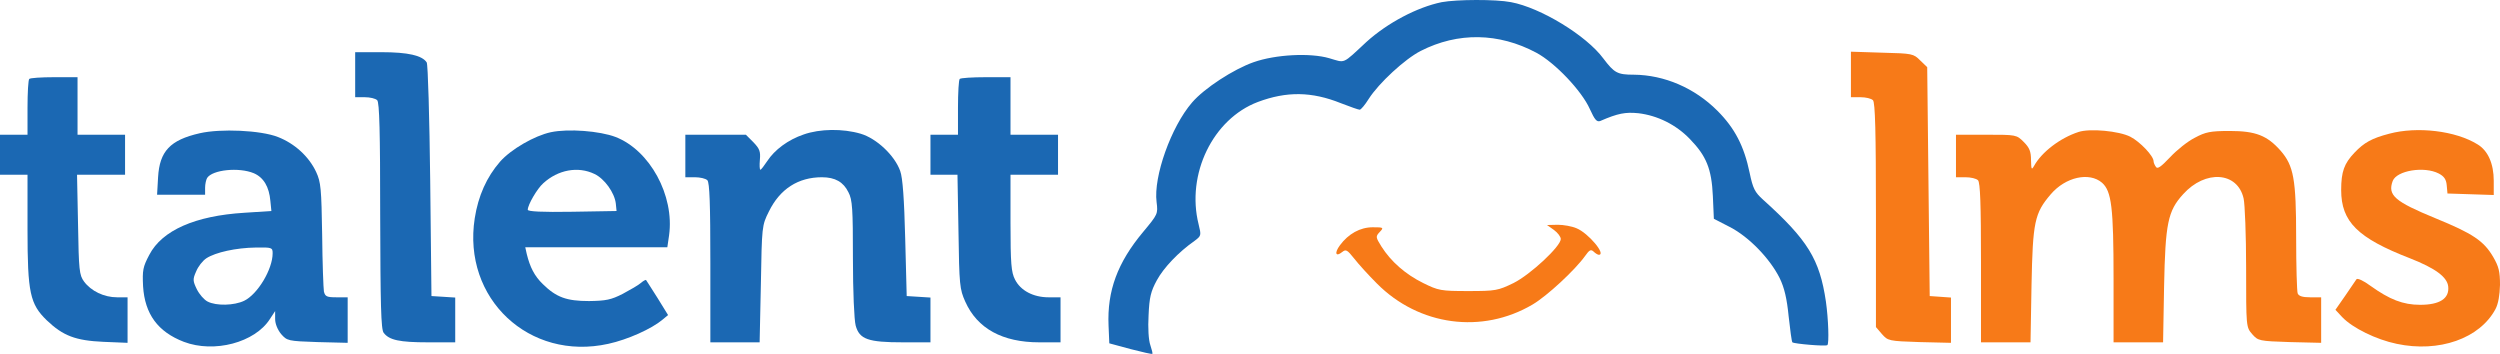
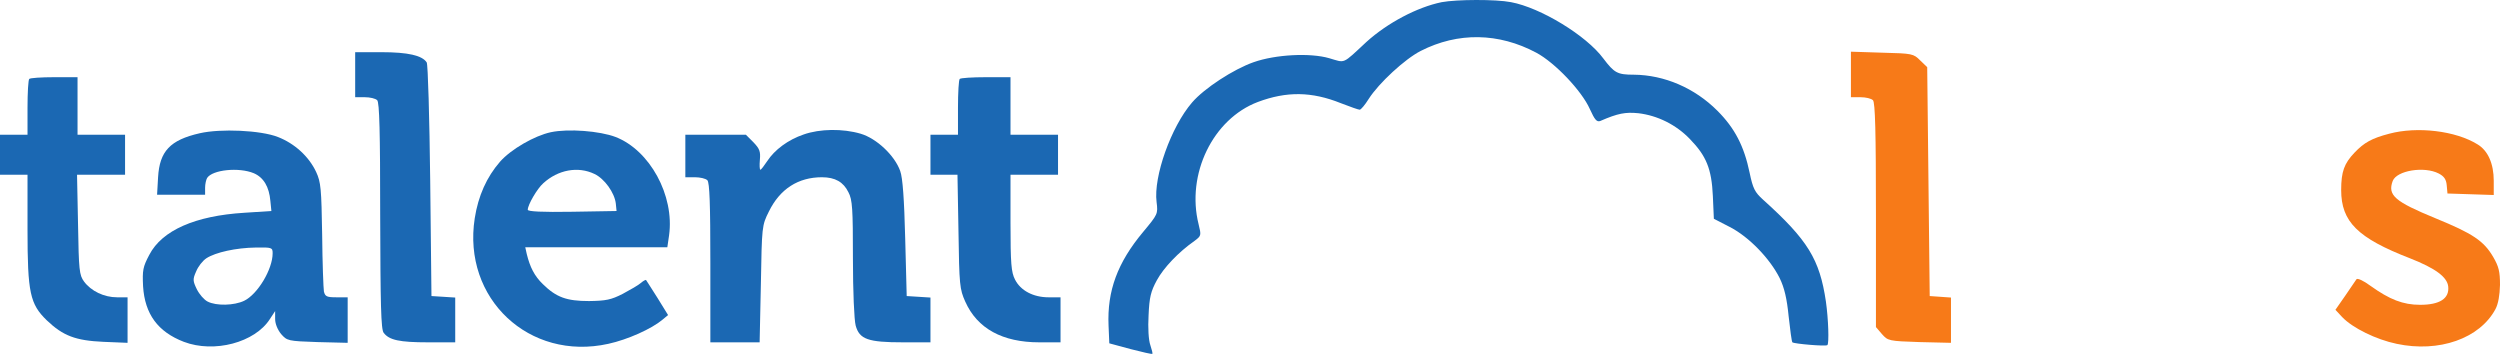
<svg xmlns="http://www.w3.org/2000/svg" style="isolation:isolate" viewBox="0 0 1332.667 188.654">
  <defs>
    <clipPath id="_clipPath_nvvYCWE5iQXh6bgss5IUWL6FYF6ztqze">
      <rect width="1332.667" height="188.654" />
    </clipPath>
  </defs>
  <g clip-path="url(#_clipPath_nvvYCWE5iQXh6bgss5IUWL6FYF6ztqze)">
    <path d=" M 768.533 1.151 C 755.467 3.817 739.6 12.217 728.4 22.351 C 715.2 34.617 717.333 33.551 708.533 31.017 C 698.4 28.084 680 29.017 668.267 33.151 C 657.6 36.884 642 47.017 635.467 54.617 C 624.267 67.551 614.8 94.217 616.533 107.684 C 617.333 114.084 617.2 114.217 609.333 123.684 C 595.733 139.951 590.133 155.017 590.933 173.551 L 591.333 183.017 L 602.667 186.084 C 608.8 187.684 614.133 188.884 614.267 188.617 C 614.533 188.484 614 186.351 613.2 183.951 C 612.267 181.417 611.867 174.751 612.267 168.084 C 612.667 158.484 613.467 155.284 616.667 149.417 C 620.267 142.751 628.267 134.351 636.667 128.484 C 640.4 125.684 640.4 125.551 638.933 119.551 C 632.267 92.884 646.533 63.417 670.533 54.351 C 685.867 48.617 699.2 48.751 714.8 55.017 C 719.6 56.884 724.133 58.484 724.8 58.484 C 725.467 58.484 727.6 55.951 729.6 52.751 C 734.933 44.351 748.933 31.417 757.333 27.151 C 777.2 17.017 798.933 17.417 818.933 28.084 C 828.933 33.417 843.2 48.484 847.467 58.084 C 850.133 63.951 851.2 65.151 853.067 64.484 C 862.533 60.351 866.533 59.684 873.333 60.351 C 883.6 61.551 893.467 66.484 900.8 74.084 C 909.6 83.151 912.4 89.951 913.067 104.484 L 913.6 116.617 L 922.133 121.017 C 932.267 126.217 943.467 137.817 948.667 148.217 C 951.2 153.417 952.533 159.151 953.467 168.617 C 954.267 175.817 955.067 182.084 955.467 182.484 C 956.4 183.284 973.333 184.751 974.133 183.951 C 975.067 182.884 974.667 170.217 973.333 160.751 C 970 138.217 963.733 127.951 939.733 106.351 C 935.467 102.484 934.4 100.484 932.667 92.084 C 929.733 77.951 924.8 68.351 915.467 59.017 C 903.333 46.884 887.2 39.951 870.933 39.817 C 862.133 39.817 860.533 38.884 854.667 31.151 C 845.6 18.884 821.2 4.084 805.467 1.151 C 797.2 -0.449 776.533 -0.316 768.533 1.151 Z " fill="rgb(27,104,179)" />
    <path d=" M 189.333 39.817 L 189.333 51.817 L 194.4 51.817 C 197.2 51.817 200.133 52.484 201.067 53.417 C 202.267 54.617 202.667 70.217 202.667 115.017 C 202.8 162.217 203.067 175.684 204.533 177.417 C 207.467 181.284 212.933 182.484 228.133 182.484 L 242.667 182.484 L 242.667 170.617 L 242.667 158.617 L 236.4 158.217 L 230 157.817 L 229.333 96.484 C 228.933 62.751 228.133 34.351 227.467 33.284 C 225.067 29.551 217.467 27.817 203.333 27.817 L 189.333 27.817 L 189.333 39.817 Z " fill="rgb(27,104,179)" />
    <path d=" M 986.667 39.684 L 986.667 51.817 L 991.733 51.817 C 994.533 51.817 997.467 52.484 998.4 53.417 C 999.6 54.617 1000 70.084 1000 114.617 L 1000 174.351 L 1003.2 178.084 C 1006.4 181.684 1006.8 181.817 1023.2 182.351 L 1040 182.751 L 1040 170.751 L 1040 158.617 L 1034.4 158.217 L 1028.667 157.817 L 1028 96.884 L 1027.333 35.817 L 1023.6 32.217 C 1020 28.617 1019.467 28.484 1003.333 28.084 L 986.667 27.551 L 986.667 39.684 Z " fill="rgb(247,122,24)" />
    <path d=" M 15.6 42.084 C 15.067 42.484 14.667 49.417 14.667 57.417 L 14.667 71.817 L 7.333 71.817 L 0 71.817 L 0 82.484 L 0 93.151 L 7.333 93.151 L 14.667 93.151 L 14.667 122.484 C 14.667 156.084 16 162.084 24.933 170.751 C 33.6 179.017 40.267 181.551 55.067 182.217 L 68 182.751 L 68 170.617 L 68 158.484 L 62.4 158.484 C 55.467 158.484 48.533 155.151 44.8 150.084 C 42.267 146.617 42 144.084 41.6 119.684 L 41.067 93.151 L 53.867 93.151 L 66.667 93.151 L 66.667 82.484 L 66.667 71.817 L 54 71.817 L 41.333 71.817 L 41.333 56.484 L 41.333 41.151 L 28.933 41.151 C 22 41.151 16 41.551 15.6 42.084 Z " fill="rgb(27,104,179)" />
    <path d=" M 511.6 42.084 C 511.067 42.484 510.667 49.417 510.667 57.417 L 510.667 71.817 L 503.333 71.817 L 496 71.817 L 496 82.484 L 496 93.151 L 503.2 93.151 L 510.4 93.151 L 510.933 123.417 C 511.333 151.951 511.6 154.217 514.533 160.751 C 520.933 175.151 534.4 182.484 554 182.484 L 565.333 182.484 L 565.333 170.484 L 565.333 158.484 L 558.933 158.484 C 550.8 158.484 544 154.884 541.067 149.017 C 539.067 145.151 538.667 140.617 538.667 118.751 L 538.667 93.151 L 551.333 93.151 L 564 93.151 L 564 82.484 L 564 71.817 L 551.333 71.817 L 538.667 71.817 L 538.667 56.484 L 538.667 41.151 L 525.6 41.151 C 518.4 41.151 512 41.551 511.6 42.084 Z " fill="rgb(27,104,179)" />
    <path d=" M 106.533 71.017 C 90.667 74.617 85.067 80.617 84.267 94.484 L 83.733 103.817 L 96.533 103.817 L 109.333 103.817 L 109.333 100.084 C 109.333 98.084 109.867 95.817 110.4 94.884 C 113.2 90.484 127.333 89.017 135.333 92.351 C 140.533 94.617 143.467 99.551 144.133 107.151 L 144.667 112.484 L 130.267 113.417 C 104.133 115.017 86.4 122.751 79.6 135.817 C 76.133 142.351 75.867 144.084 76.267 152.617 C 77.2 167.417 84.133 176.884 98 182.217 C 114.133 188.351 135.867 182.617 143.867 170.084 L 146.667 165.817 L 146.667 170.084 C 146.667 172.617 148 175.817 149.867 178.084 C 153.067 181.684 153.467 181.817 169.2 182.351 L 185.333 182.751 L 185.333 170.617 L 185.333 158.484 L 179.333 158.484 C 174.267 158.484 173.333 158.084 172.667 155.417 C 172.4 153.817 171.867 140.217 171.733 125.151 C 171.333 100.617 171.067 97.151 168.533 91.684 C 164.667 83.417 157.067 76.484 148.133 73.017 C 138.933 69.417 117.6 68.484 106.533 71.017 Z  M 145.333 135.017 C 145.333 143.551 137.333 156.884 130.133 160.351 C 124.8 162.884 115.333 163.151 110.667 160.751 C 108.8 159.817 106.267 156.884 104.933 154.217 C 102.8 149.817 102.667 148.884 104.533 144.751 C 105.6 142.084 108 139.017 110 137.684 C 114.933 134.484 125.867 132.084 136.4 131.951 C 144.933 131.817 145.333 131.951 145.333 135.017 Z " fill="rgb(27,104,179)" />
    <path d=" M 293.6 70.484 C 284.933 72.351 272.4 79.551 266.533 86.217 C 259.467 94.351 254.933 104.351 253.067 116.351 C 246.4 159.151 282.133 192.617 324.267 183.284 C 334.667 181.017 347.333 175.284 353.067 170.484 L 356.133 167.951 L 350.533 158.884 C 347.333 153.951 344.667 149.551 344.4 149.284 C 344.267 149.017 342.933 149.684 341.733 150.751 C 340.4 151.951 336 154.484 332 156.617 C 325.733 159.817 323.067 160.351 314 160.484 C 302 160.484 296.533 158.484 289.333 151.417 C 284.933 147.151 282.533 142.484 280.8 135.417 L 280 131.817 L 317.867 131.817 L 355.733 131.817 L 356.667 125.417 C 359.6 104.217 346.4 80.084 328.133 73.017 C 319.733 69.817 302.933 68.484 293.6 70.484 Z  M 316.933 92.751 C 322.267 95.284 327.6 102.751 328.267 108.484 L 328.667 112.484 L 305.067 112.884 C 288.933 113.151 281.333 112.751 281.333 111.817 C 281.333 109.151 286.4 100.484 289.6 97.684 C 297.467 90.484 308.133 88.484 316.933 92.751 Z " fill="rgb(27,104,179)" />
    <path d=" M 428.4 71.684 C 420.133 74.484 412.933 79.817 408.933 85.951 C 407.333 88.351 405.733 90.484 405.333 90.484 C 404.933 90.484 404.8 88.084 405.067 85.151 C 405.467 80.751 404.933 79.284 401.6 75.817 L 397.6 71.817 L 381.467 71.817 L 365.333 71.817 L 365.333 83.151 L 365.333 94.484 L 370.4 94.484 C 373.2 94.484 376.133 95.151 377.067 96.084 C 378.267 97.284 378.667 108.884 378.667 140.084 L 378.667 182.484 L 391.867 182.484 L 404.933 182.484 L 405.6 151.417 C 406.133 120.617 406.133 120.217 409.867 112.751 C 415.733 100.751 425.467 94.484 438.133 94.484 C 445.2 94.484 449.6 97.017 452.267 102.484 C 454.4 106.484 454.667 111.284 454.667 137.817 C 454.667 155.417 455.333 170.617 456.133 173.551 C 458.133 180.884 462.8 182.484 481.333 182.484 L 496 182.484 L 496 170.617 L 496 158.617 L 489.733 158.217 L 483.333 157.817 L 482.533 127.151 C 482 106.217 481.2 94.751 479.867 91.151 C 476.933 82.884 467.333 73.817 458.8 71.284 C 449.333 68.484 437.067 68.617 428.4 71.684 Z " fill="rgb(27,104,179)" />
-     <path d=" M 1108 70.351 C 1098.133 73.551 1088.267 81.151 1084.267 88.484 C 1082.933 90.751 1082.8 90.351 1082.667 85.417 C 1082.667 80.751 1081.867 78.751 1078.8 75.684 C 1074.933 71.817 1074.8 71.817 1058.8 71.817 L 1042.667 71.817 L 1042.667 83.151 L 1042.667 94.484 L 1047.733 94.484 C 1050.533 94.484 1053.467 95.151 1054.4 96.084 C 1055.6 97.284 1056 108.884 1056 140.084 L 1056 182.484 L 1069.2 182.484 L 1082.4 182.484 L 1082.933 152.084 C 1083.6 118.217 1084.533 113.684 1093.2 103.551 C 1101.067 94.351 1113.733 91.551 1120.533 97.417 C 1125.6 101.951 1126.667 110.484 1126.667 148.617 L 1126.667 182.484 L 1139.867 182.484 L 1153.067 182.484 L 1153.6 152.751 C 1154.267 119.017 1155.6 112.484 1163.733 103.551 C 1175.6 90.351 1192.8 91.551 1196 105.817 C 1196.667 108.751 1197.333 125.417 1197.333 142.751 C 1197.333 174.217 1197.333 174.351 1200.533 178.084 C 1203.733 181.684 1204.133 181.817 1220.533 182.351 L 1237.333 182.751 L 1237.333 170.617 L 1237.333 158.484 L 1231.467 158.484 C 1227.333 158.484 1225.333 157.817 1224.8 156.351 C 1224.4 155.151 1224 141.817 1224 126.617 C 1224 95.417 1222.667 88.351 1215.733 80.351 C 1208.533 72.217 1202.4 69.817 1188.667 69.817 C 1178.267 69.817 1175.733 70.351 1170 73.417 C 1166.267 75.284 1160.4 79.951 1156.8 83.817 C 1151.867 89.017 1150 90.351 1149.2 88.884 C 1148.533 87.951 1148 86.617 1148 85.951 C 1148 83.151 1140.8 75.551 1135.6 72.884 C 1129.6 69.817 1114 68.351 1108 70.351 Z " fill="rgb(247,122,24)" />
    <path d=" M 1273.6 71.284 C 1264.4 73.684 1260.267 75.951 1255.067 81.417 C 1249.6 87.151 1248 91.551 1248 101.284 C 1248 118.217 1256.8 126.884 1284.667 137.684 C 1298.267 143.017 1304.533 147.684 1305.067 152.751 C 1305.733 159.151 1300.533 162.484 1290.133 162.484 C 1280.933 162.484 1273.867 159.684 1263.6 152.351 C 1260 149.684 1256.667 148.084 1256.133 148.884 C 1255.733 149.551 1252.933 153.551 1250.133 157.684 L 1244.933 165.151 L 1248.533 169.017 C 1254.133 174.884 1266.667 181.017 1277.6 183.284 C 1300.133 188.084 1321.867 180.484 1330.267 164.751 C 1331.733 161.951 1332.533 157.417 1332.667 151.817 C 1332.667 144.751 1332 142.084 1329.067 137.017 C 1324 128.351 1318.133 124.484 1298.267 116.351 C 1276.533 107.417 1272.667 104.084 1275.467 96.484 C 1277.6 90.884 1292.267 88.484 1300 92.484 C 1302.8 93.951 1304 95.551 1304.267 98.751 L 1304.667 103.151 L 1317.067 103.551 L 1329.333 103.951 L 1329.333 96.351 C 1329.333 87.284 1326.267 80.351 1320.8 77.017 C 1309.067 69.684 1288.533 67.284 1273.6 71.284 Z " fill="rgb(247,122,24)" />
-     <path d=" M 828.4 122.617 C 830.4 124.084 832 126.217 832 127.417 C 832 131.284 815.867 146.351 806.8 150.884 C 798.533 154.884 797.333 155.151 782.667 155.151 C 768 155.151 766.8 154.884 758.667 150.884 C 749.2 146.217 741.467 139.417 736.4 131.417 C 733.333 126.484 733.2 126.084 735.467 123.684 C 737.733 121.284 737.6 121.151 731.733 121.151 C 725.067 121.151 718.8 124.617 714.267 130.751 C 711.2 134.884 712 137.151 715.467 134.351 C 717.467 132.751 718.133 133.151 721.867 137.817 C 724.133 140.751 729.6 146.751 734 151.151 C 756.4 173.684 790 178.217 816.933 162.351 C 824.667 157.817 839.6 143.951 844.933 136.484 C 847.2 133.284 848 132.751 849.467 134.084 C 850.4 135.017 851.733 135.817 852.267 135.817 C 856.4 135.817 846.667 124.217 840.4 121.684 C 838 120.617 833.467 119.817 830.4 119.817 L 824.667 119.951 L 828.4 122.617 Z " fill="rgb(247,122,24)" />
  </g>
</svg>